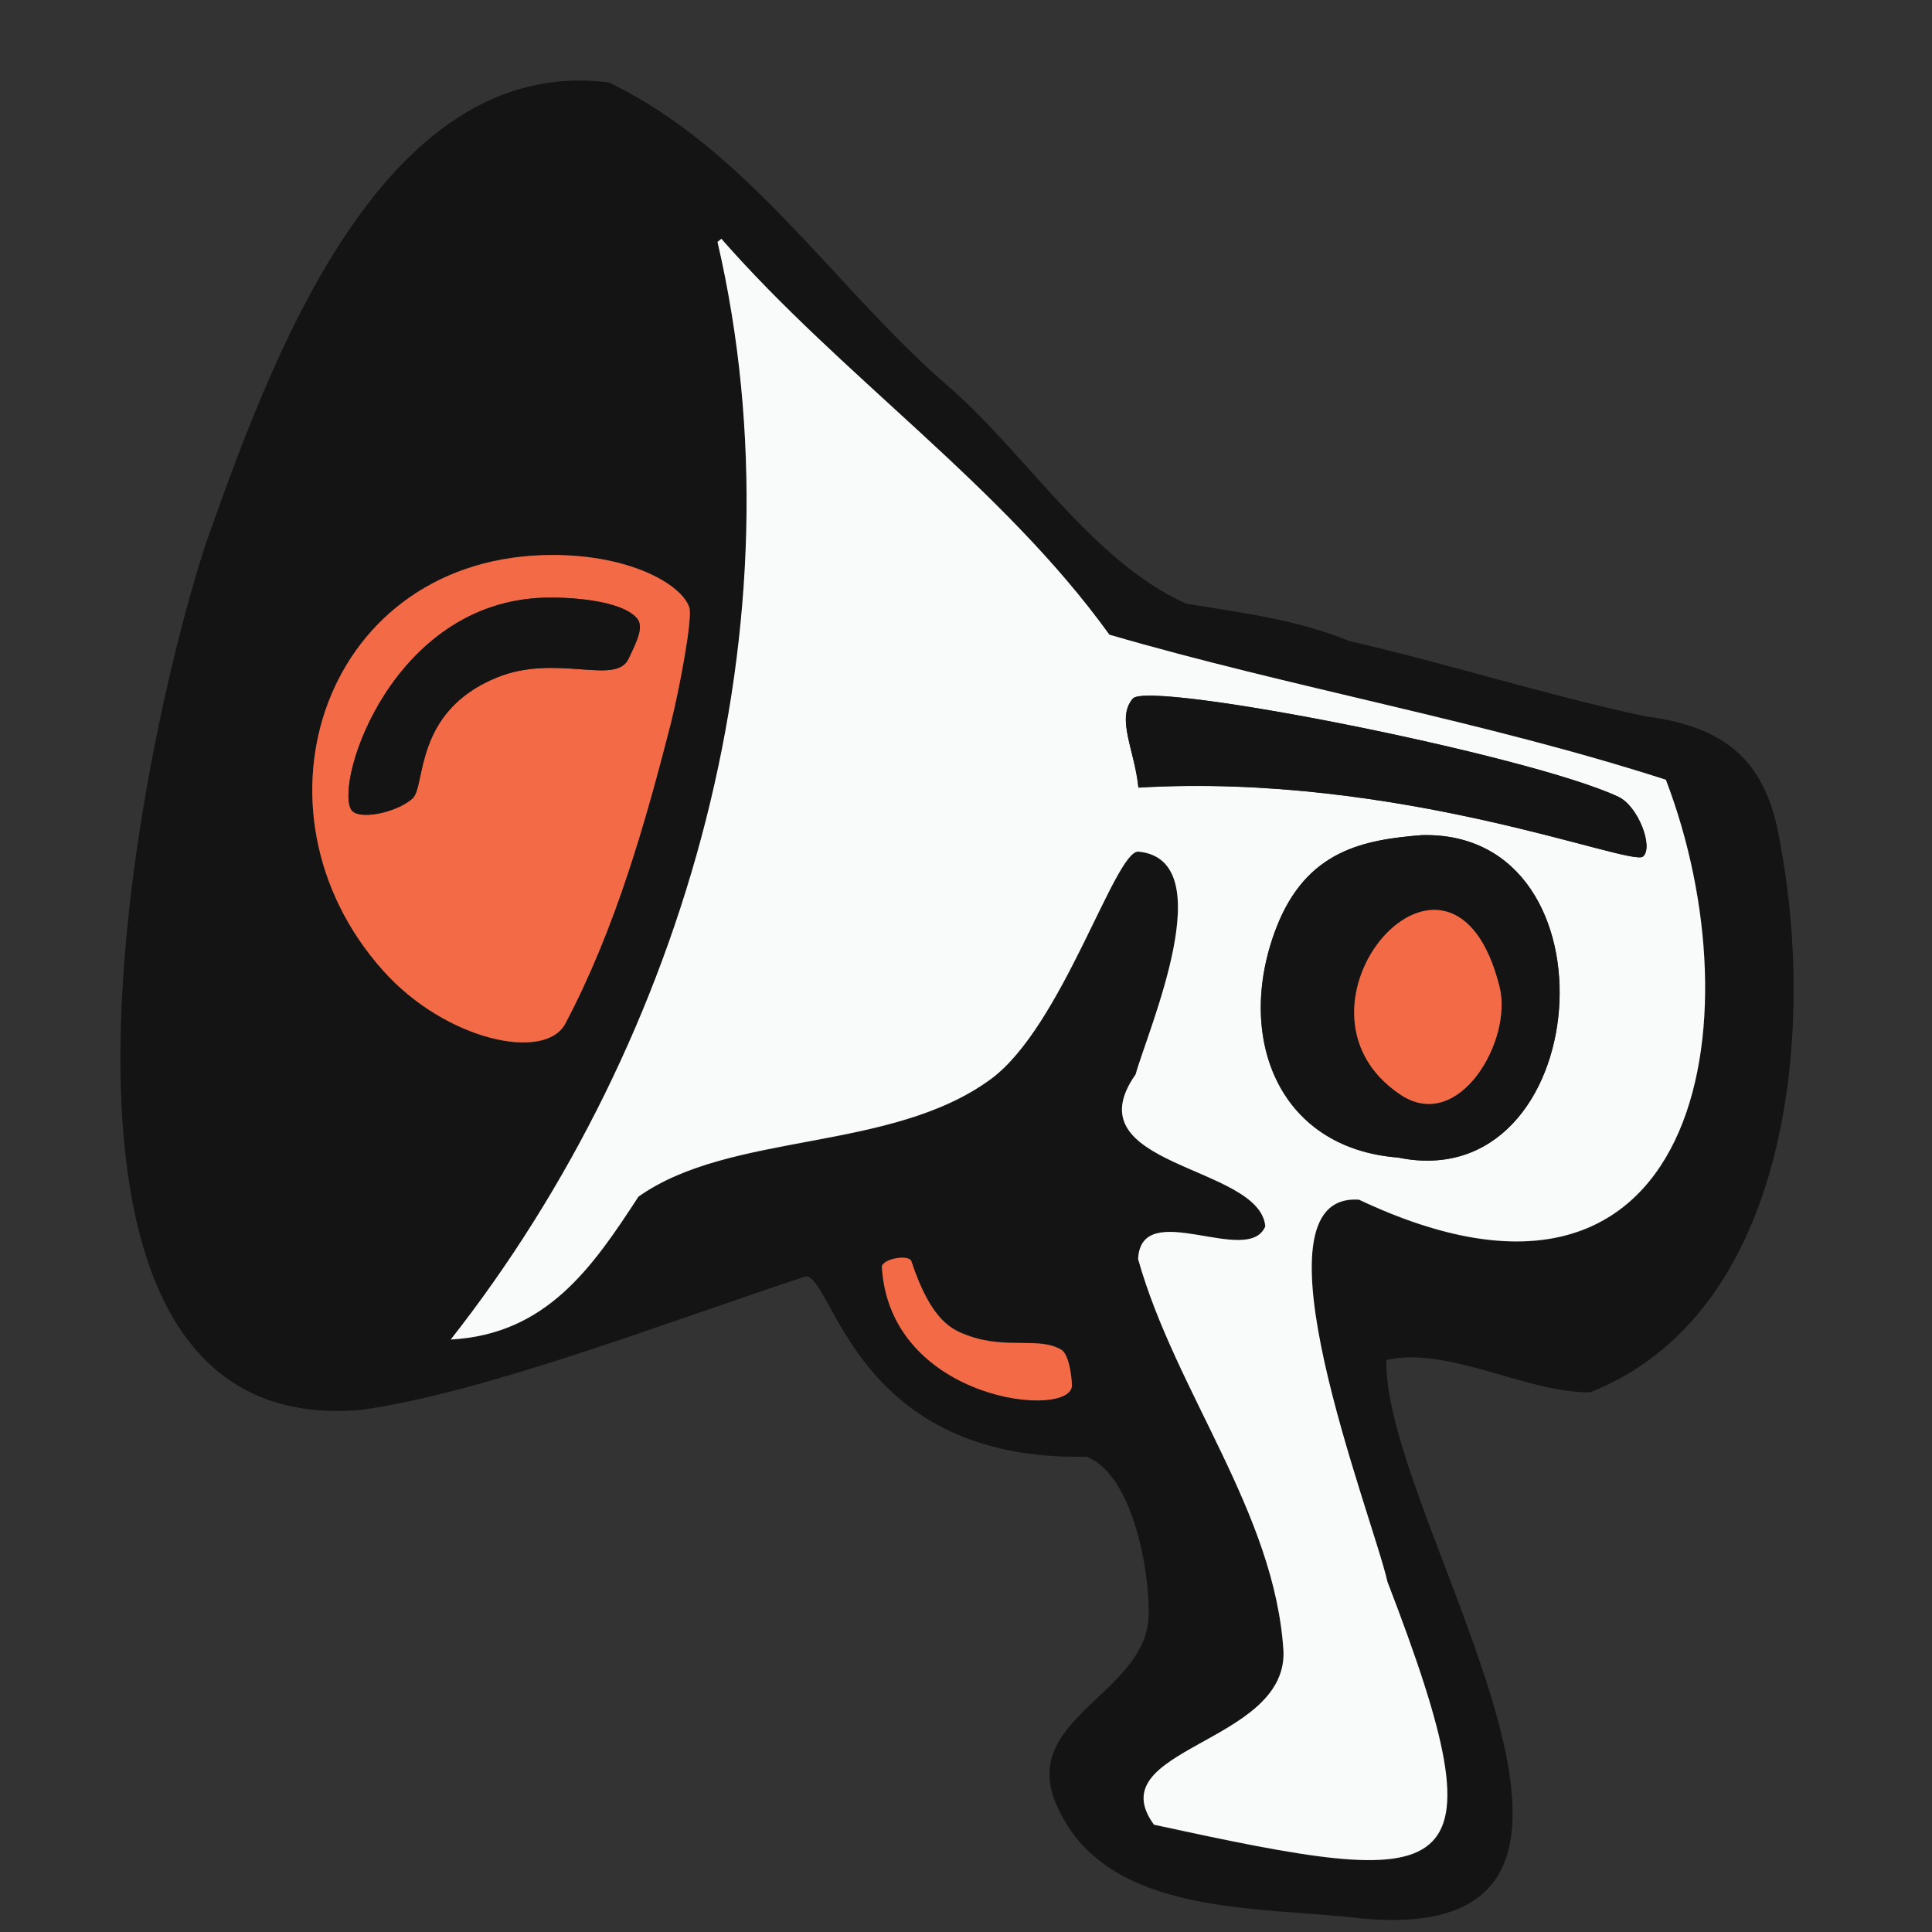
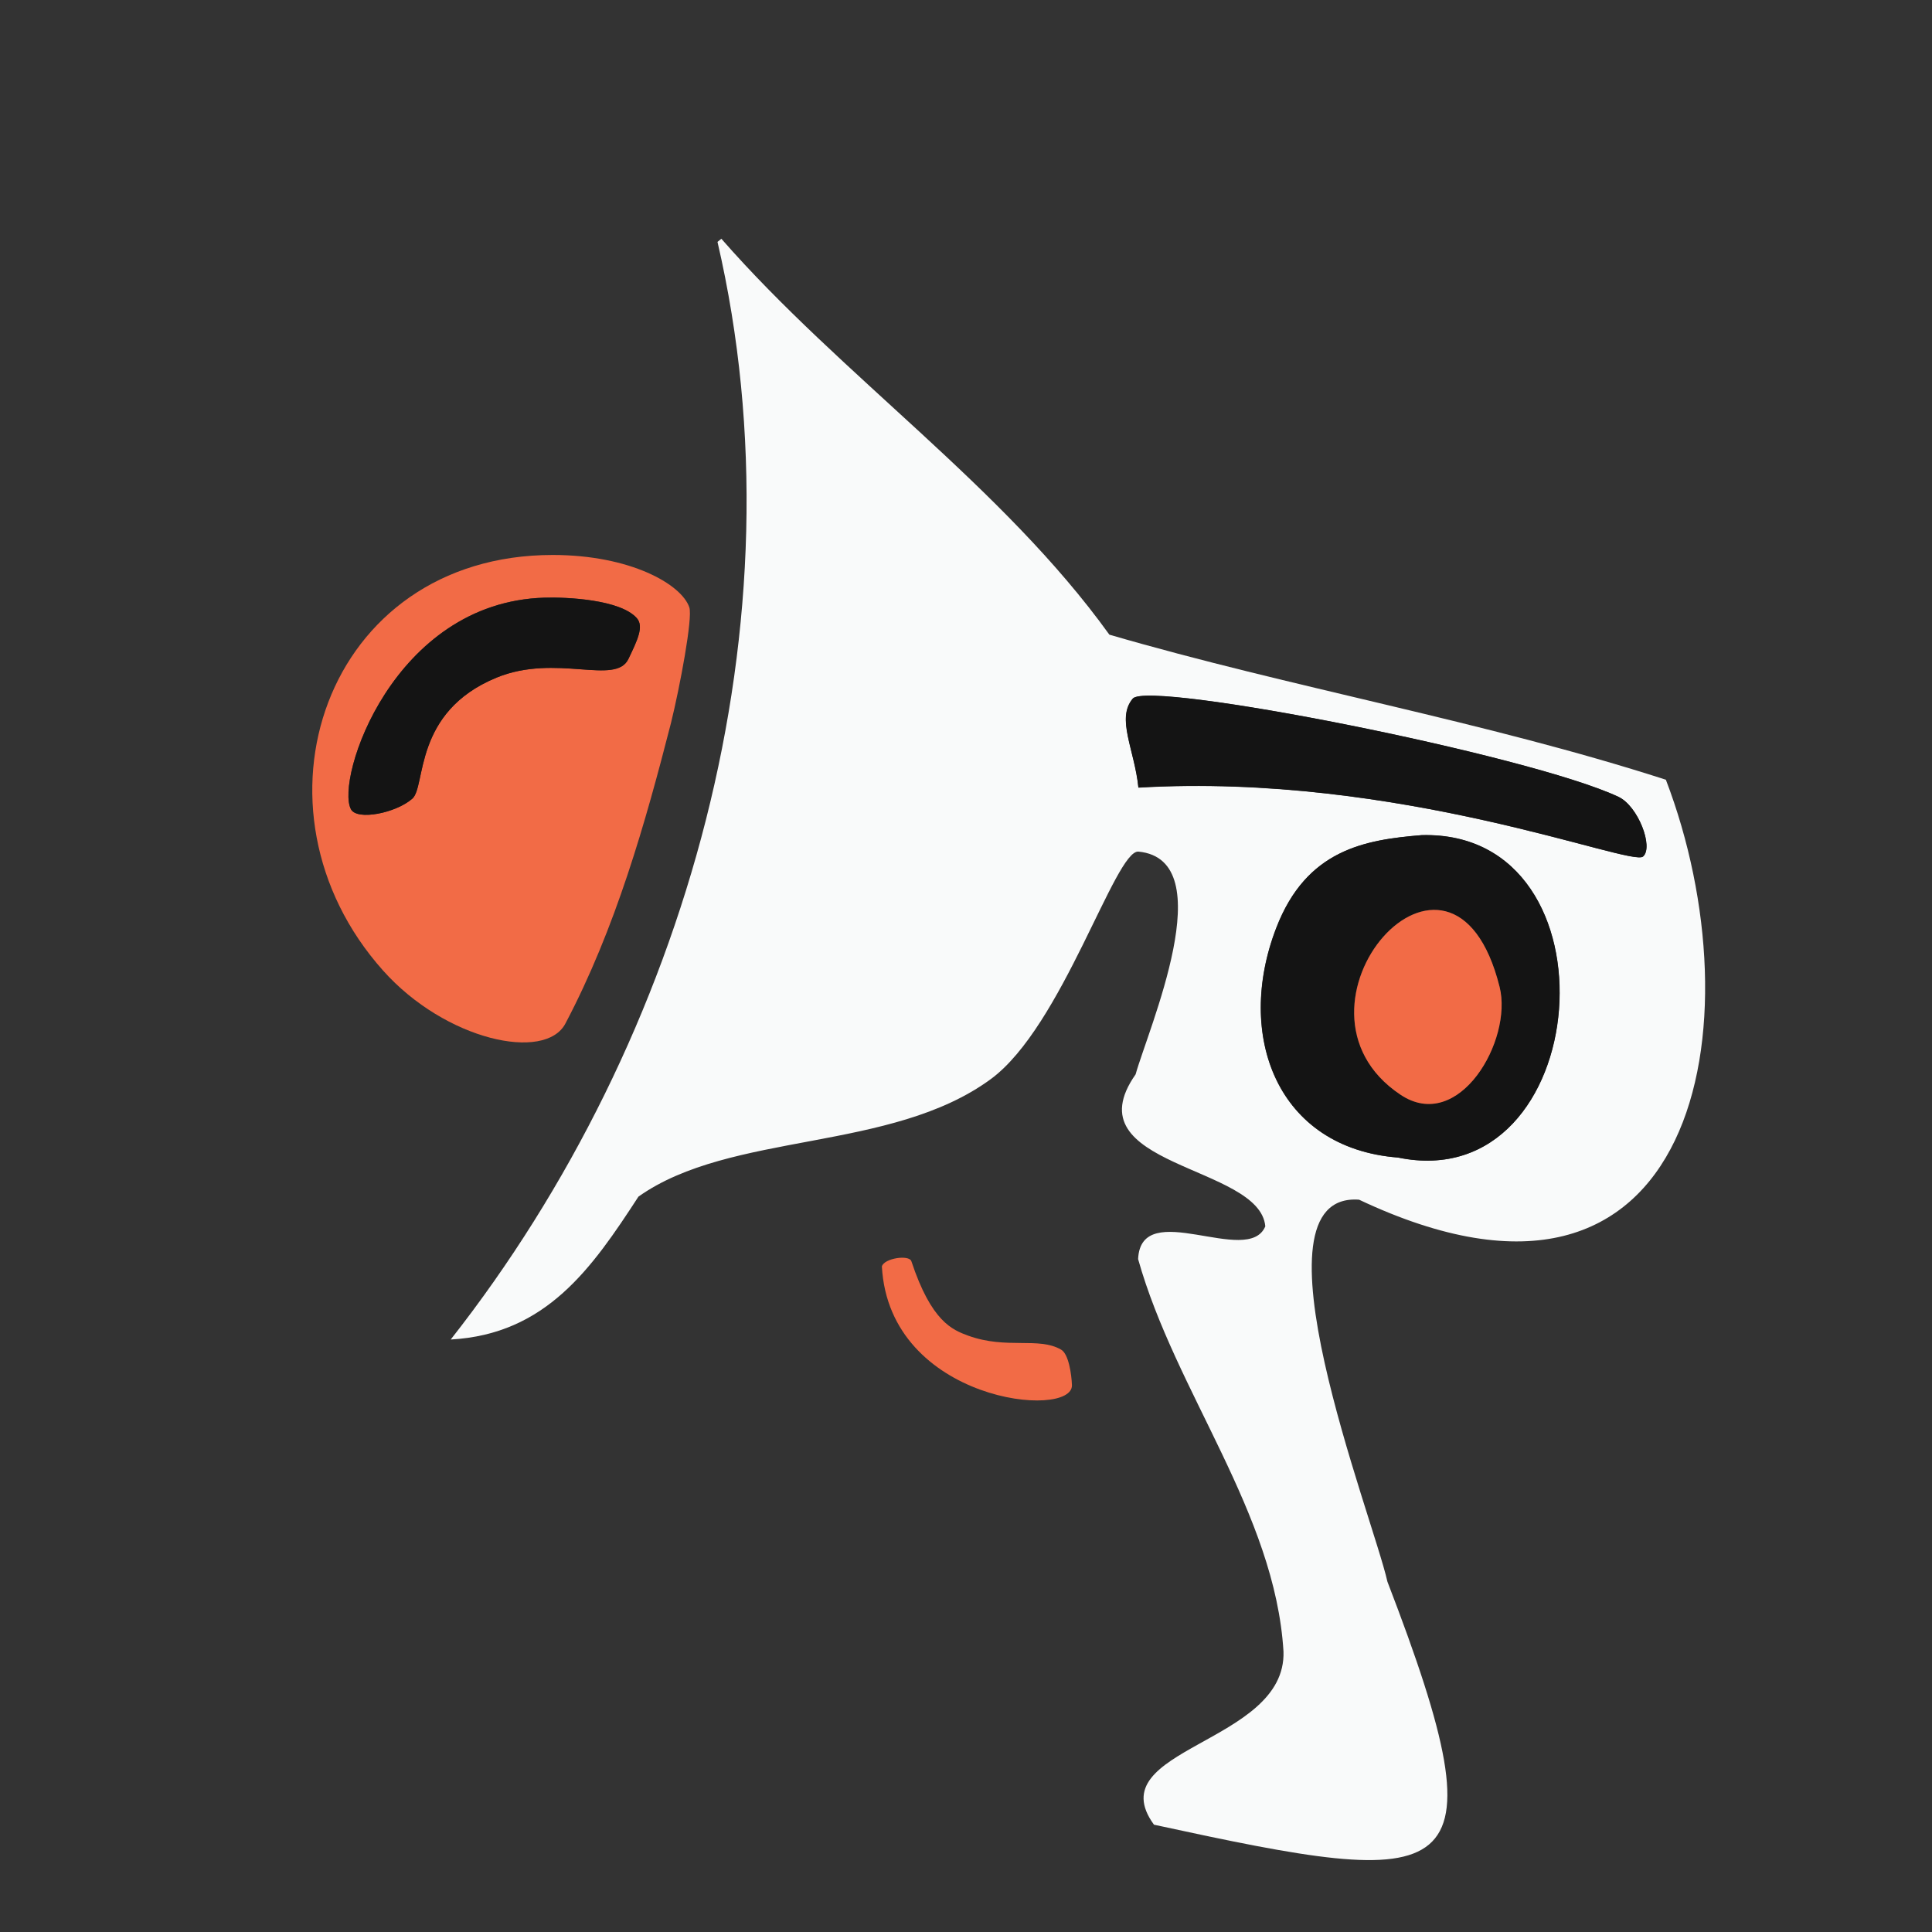
<svg xmlns="http://www.w3.org/2000/svg" width="24" height="24" viewBox="0 0 24 24" fill="none">
  <rect x="0" y="0" width="24" height="24" fill="#333333" stroke="none" />
  <g clip-path="url(#clip0_306_8319)">
-     <path d="M2.558 6.75C3.327 4.58 4.715 0.663 7.563 1.024C9.279 1.847 10.37 3.574 11.752 4.774C12.745 5.627 13.548 6.963 14.735 7.499C15.425 7.613 16.105 7.694 16.756 7.962C17.999 8.248 19.197 8.633 20.442 8.899C21.438 9.027 21.948 9.453 22.111 10.46C22.555 12.78 22.248 16.31 19.753 17.296C18.972 17.307 17.981 16.717 17.222 16.895C17.181 18.884 20.97 24.204 16.914 23.832C15.653 23.678 13.763 23.819 13.142 22.459C12.611 21.346 14.263 21.055 14.269 20.05C14.279 19.45 14.05 18.308 13.499 18.096C10.63 18.156 10.362 15.881 10.012 15.854C8.189 16.459 5.991 17.306 4.485 17.514C-0.064 17.912 1.707 9.333 2.558 6.75ZM13.316 17.201C13.31 17.067 13.274 16.817 13.181 16.762C12.901 16.6 12.506 16.762 12.026 16.588C11.829 16.517 11.569 16.413 11.321 15.666C11.293 15.58 10.979 15.628 10.952 15.727C11.049 17.416 13.334 17.634 13.316 17.201ZM7.932 14.868C9.081 14.055 11.067 14.32 12.309 13.409C13.198 12.758 13.856 10.555 14.144 10.582C15.189 10.682 14.261 12.797 14.109 13.349C13.295 14.504 15.652 14.47 15.72 15.238C15.506 15.747 14.174 14.867 14.139 15.645C14.605 17.3 15.841 18.794 15.945 20.518C15.983 21.67 13.641 21.716 14.336 22.67C18.093 23.484 18.724 23.517 17.236 19.651C17.052 18.831 15.457 14.803 16.884 14.907C21.115 16.906 21.843 12.687 20.695 9.689C18.433 8.96 16.05 8.55 13.783 7.887C12.453 6.043 10.46 4.68 8.962 2.97L8.914 3.009C10.007 7.718 8.542 12.903 5.6 16.645C6.786 16.576 7.354 15.755 7.932 14.867V14.868ZM4.757 12.059C5.533 12.927 6.769 13.193 7.02 12.717C7.646 11.533 8.015 10.225 8.332 8.983C8.444 8.534 8.603 7.677 8.561 7.546C8.465 7.259 7.828 6.895 6.863 6.895C4.033 6.895 2.967 10.05 4.757 12.059Z" fill="#141414" />
    <path d="M10.955 15.732C11.047 17.419 13.334 17.637 13.316 17.205C13.311 17.071 13.275 16.82 13.182 16.766C12.901 16.603 12.507 16.766 12.027 16.592C11.83 16.52 11.57 16.417 11.322 15.669C11.296 15.582 10.982 15.63 10.955 15.732Z" fill="#F26B46" />
    <path d="M6.865 6.894C7.831 6.894 8.467 7.259 8.563 7.545C8.607 7.675 8.446 8.532 8.335 8.982C8.017 10.223 7.648 11.532 7.023 12.716C6.771 13.191 5.535 12.926 4.759 12.057C2.967 10.051 4.033 6.895 6.865 6.894ZM5.121 9.921C5.296 9.769 5.127 8.846 6.167 8.418C6.908 8.113 7.648 8.521 7.807 8.184C7.915 7.957 8.003 7.781 7.909 7.677C7.705 7.449 7.046 7.415 6.761 7.424C4.882 7.481 4.163 9.682 4.359 10.052C4.435 10.197 4.916 10.101 5.121 9.921Z" fill="#F26B46" />
    <path d="M8.913 3.005L8.961 2.966C10.458 4.677 12.452 6.038 13.781 7.884C16.049 8.545 18.432 8.957 20.694 9.686C21.842 12.683 21.115 16.902 16.883 14.903C15.456 14.799 17.051 18.827 17.235 19.648C18.723 23.514 18.092 23.482 14.335 22.667C13.639 21.712 15.982 21.666 15.944 20.515C15.839 18.791 14.604 17.297 14.138 15.641C14.173 14.863 15.505 15.744 15.718 15.234C15.651 14.466 13.296 14.501 14.107 13.346C14.259 12.796 15.188 10.681 14.143 10.579C13.855 10.551 13.197 12.753 12.308 13.405C11.066 14.317 9.08 14.051 7.931 14.865C7.353 15.754 6.785 16.574 5.599 16.64C8.54 12.899 10.006 7.715 8.913 3.005ZM17.366 14.38C19.802 14.882 20.163 10.311 17.66 10.375C16.954 10.433 16.229 10.553 15.853 11.528C15.339 12.861 15.862 14.263 17.366 14.38ZM14.143 9.785C17.384 9.595 20.259 10.771 20.411 10.641C20.544 10.526 20.352 10.015 20.106 9.9C18.995 9.377 14.27 8.447 14.073 8.679C13.864 8.927 14.095 9.311 14.143 9.785Z" fill="#F9FAFA" />
    <path d="M14.141 9.783C17.382 9.593 20.257 10.77 20.41 10.639C20.543 10.525 20.35 10.014 20.105 9.898C18.994 9.375 14.268 8.445 14.071 8.678C13.862 8.925 14.093 9.31 14.141 9.783Z" fill="#141414" />
    <path d="M15.855 11.527C16.231 10.55 16.958 10.432 17.661 10.374C20.165 10.309 19.804 14.881 17.368 14.379C15.863 14.262 15.341 12.86 15.855 11.527ZM17.395 13.597C18.121 14.085 18.793 12.922 18.628 12.26C18.039 9.899 15.774 12.513 17.395 13.597Z" fill="#141414" />
    <path d="M17.396 13.598C18.122 14.086 18.794 12.923 18.629 12.261C18.04 9.899 15.775 12.514 17.396 13.598Z" fill="#F26B46" />
    <path d="M4.36 10.053C4.436 10.196 4.917 10.101 5.122 9.922C5.296 9.769 5.128 8.847 6.168 8.418C6.908 8.114 7.649 8.522 7.807 8.185C7.916 7.958 8.003 7.782 7.91 7.678C7.706 7.449 7.047 7.416 6.761 7.425C4.882 7.482 4.163 9.683 4.36 10.053Z" fill="#141414" />
  </g>
  <defs>
    <clipPath id="clip0_306_8319">
      <rect width="22.85" height="22.85" fill="white" transform="translate(0.668 1)" />
    </clipPath>
  </defs>
</svg>